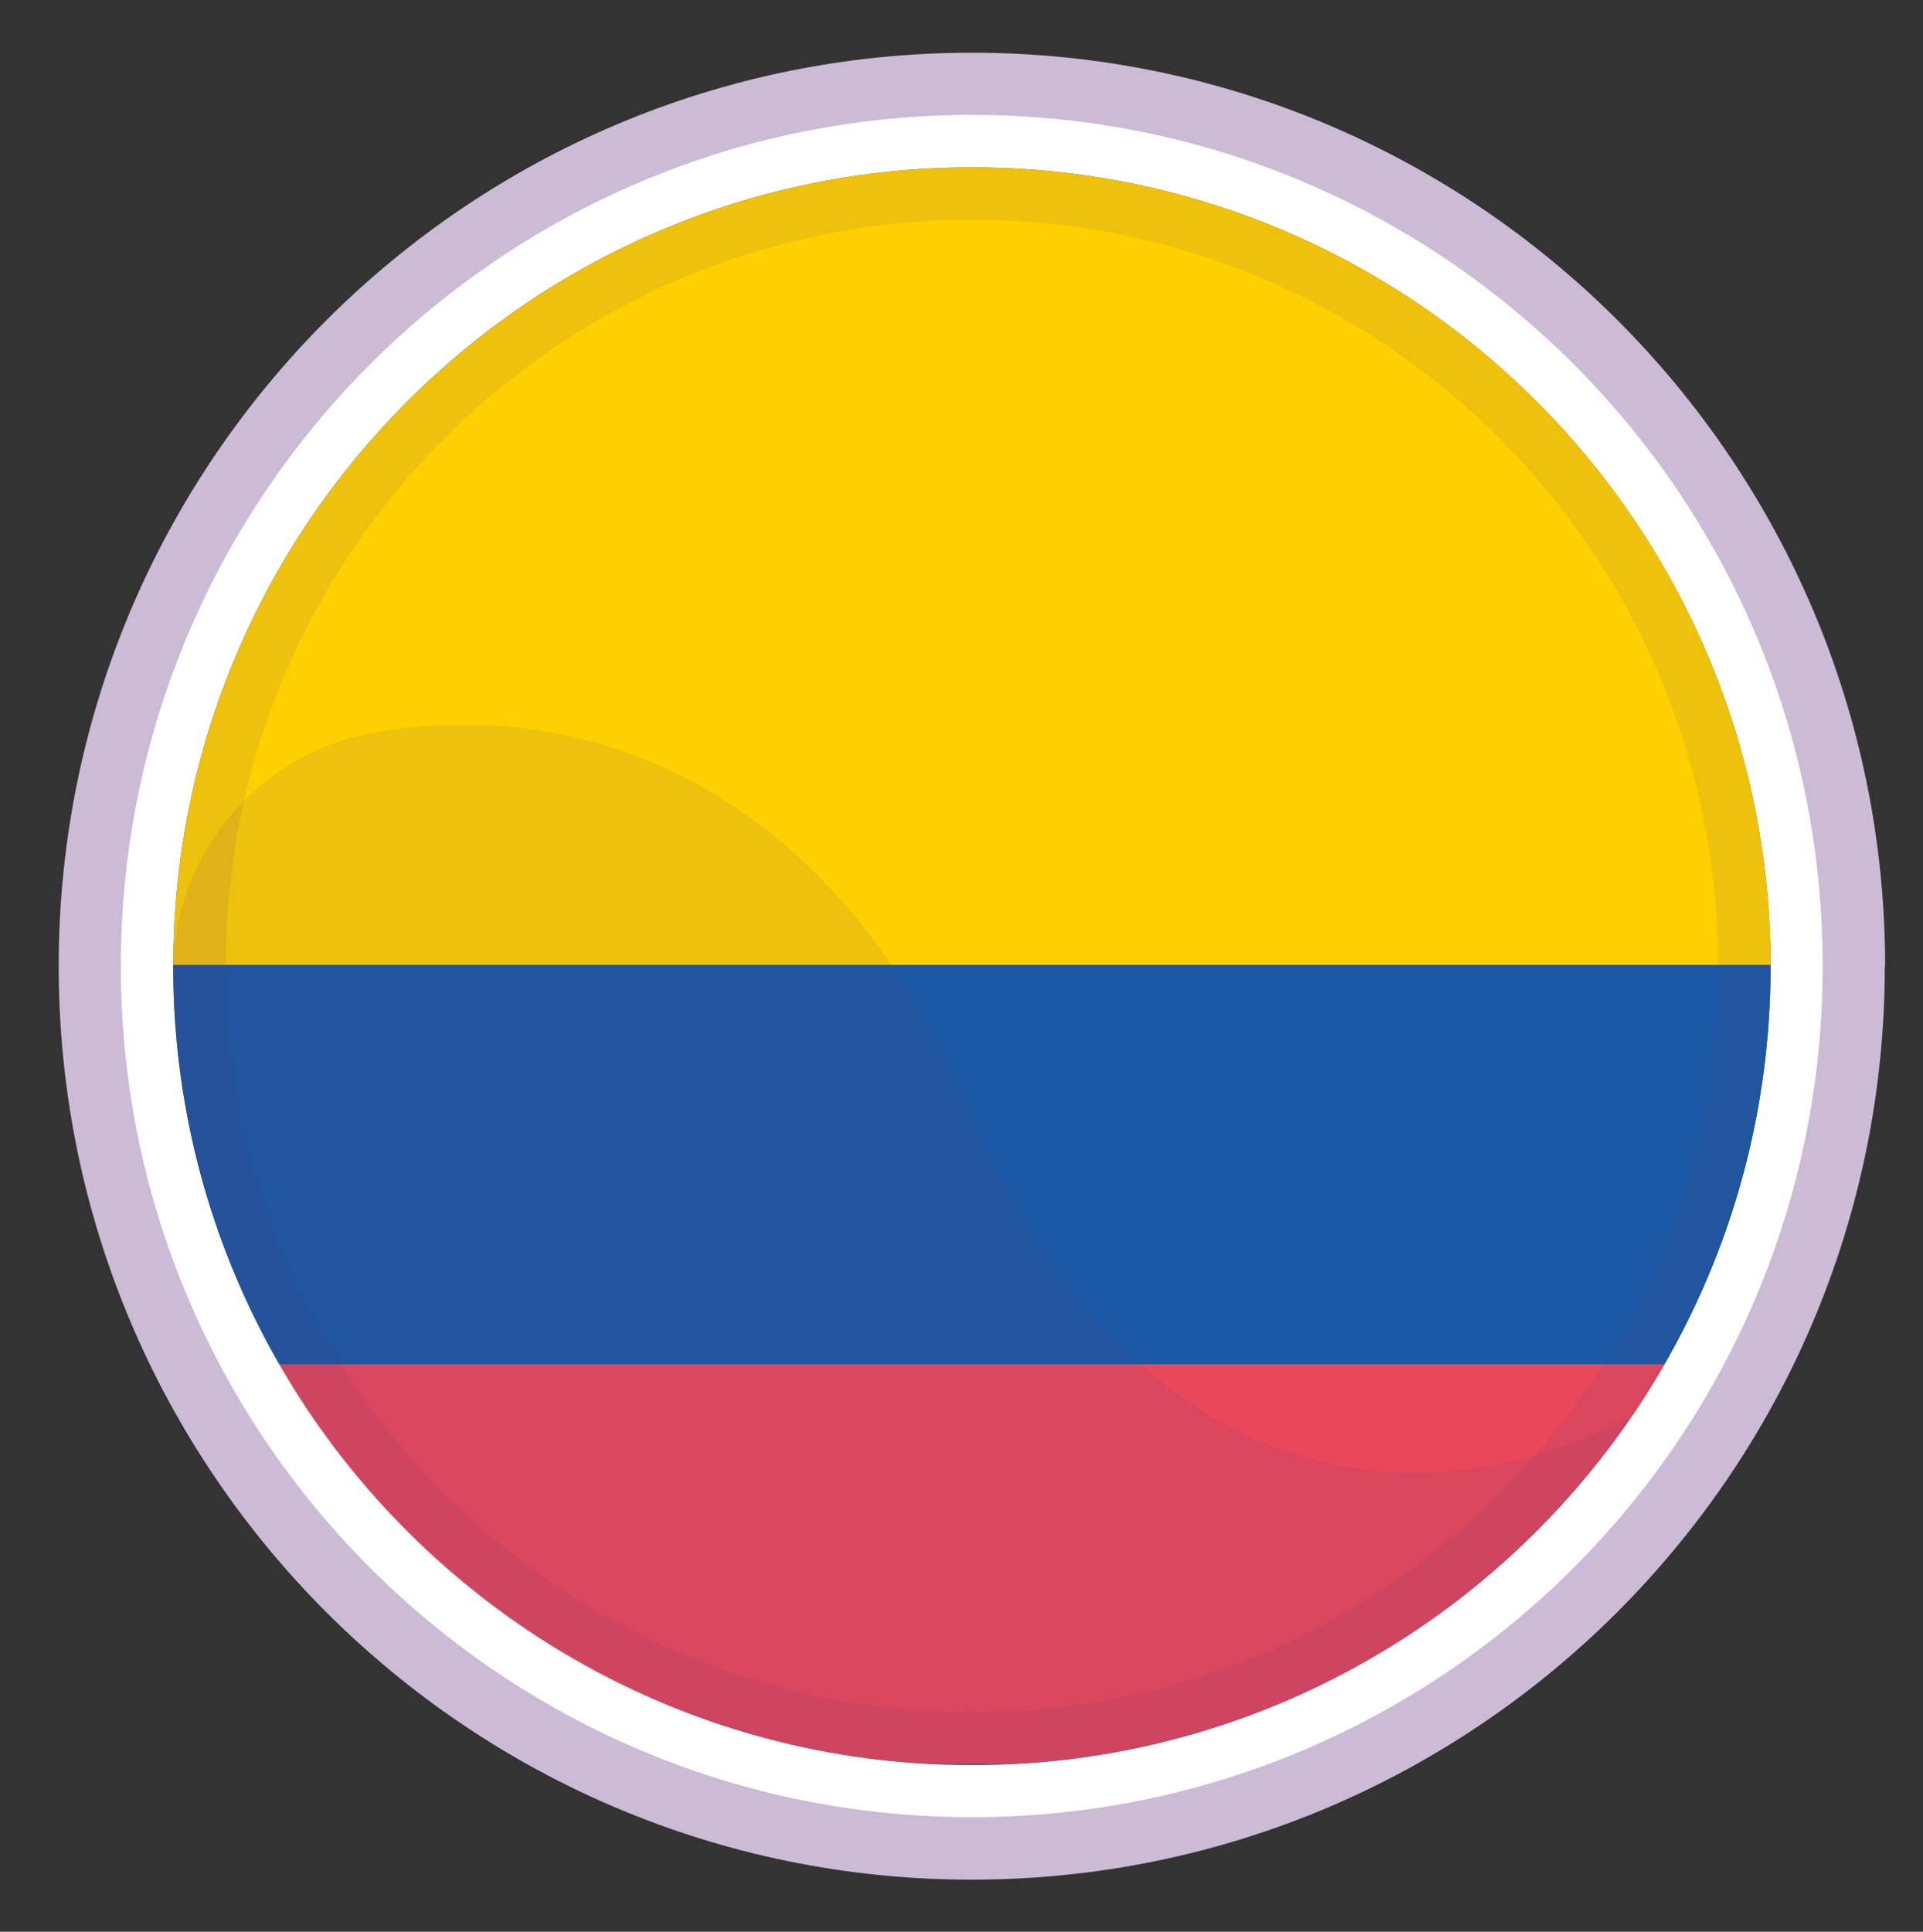
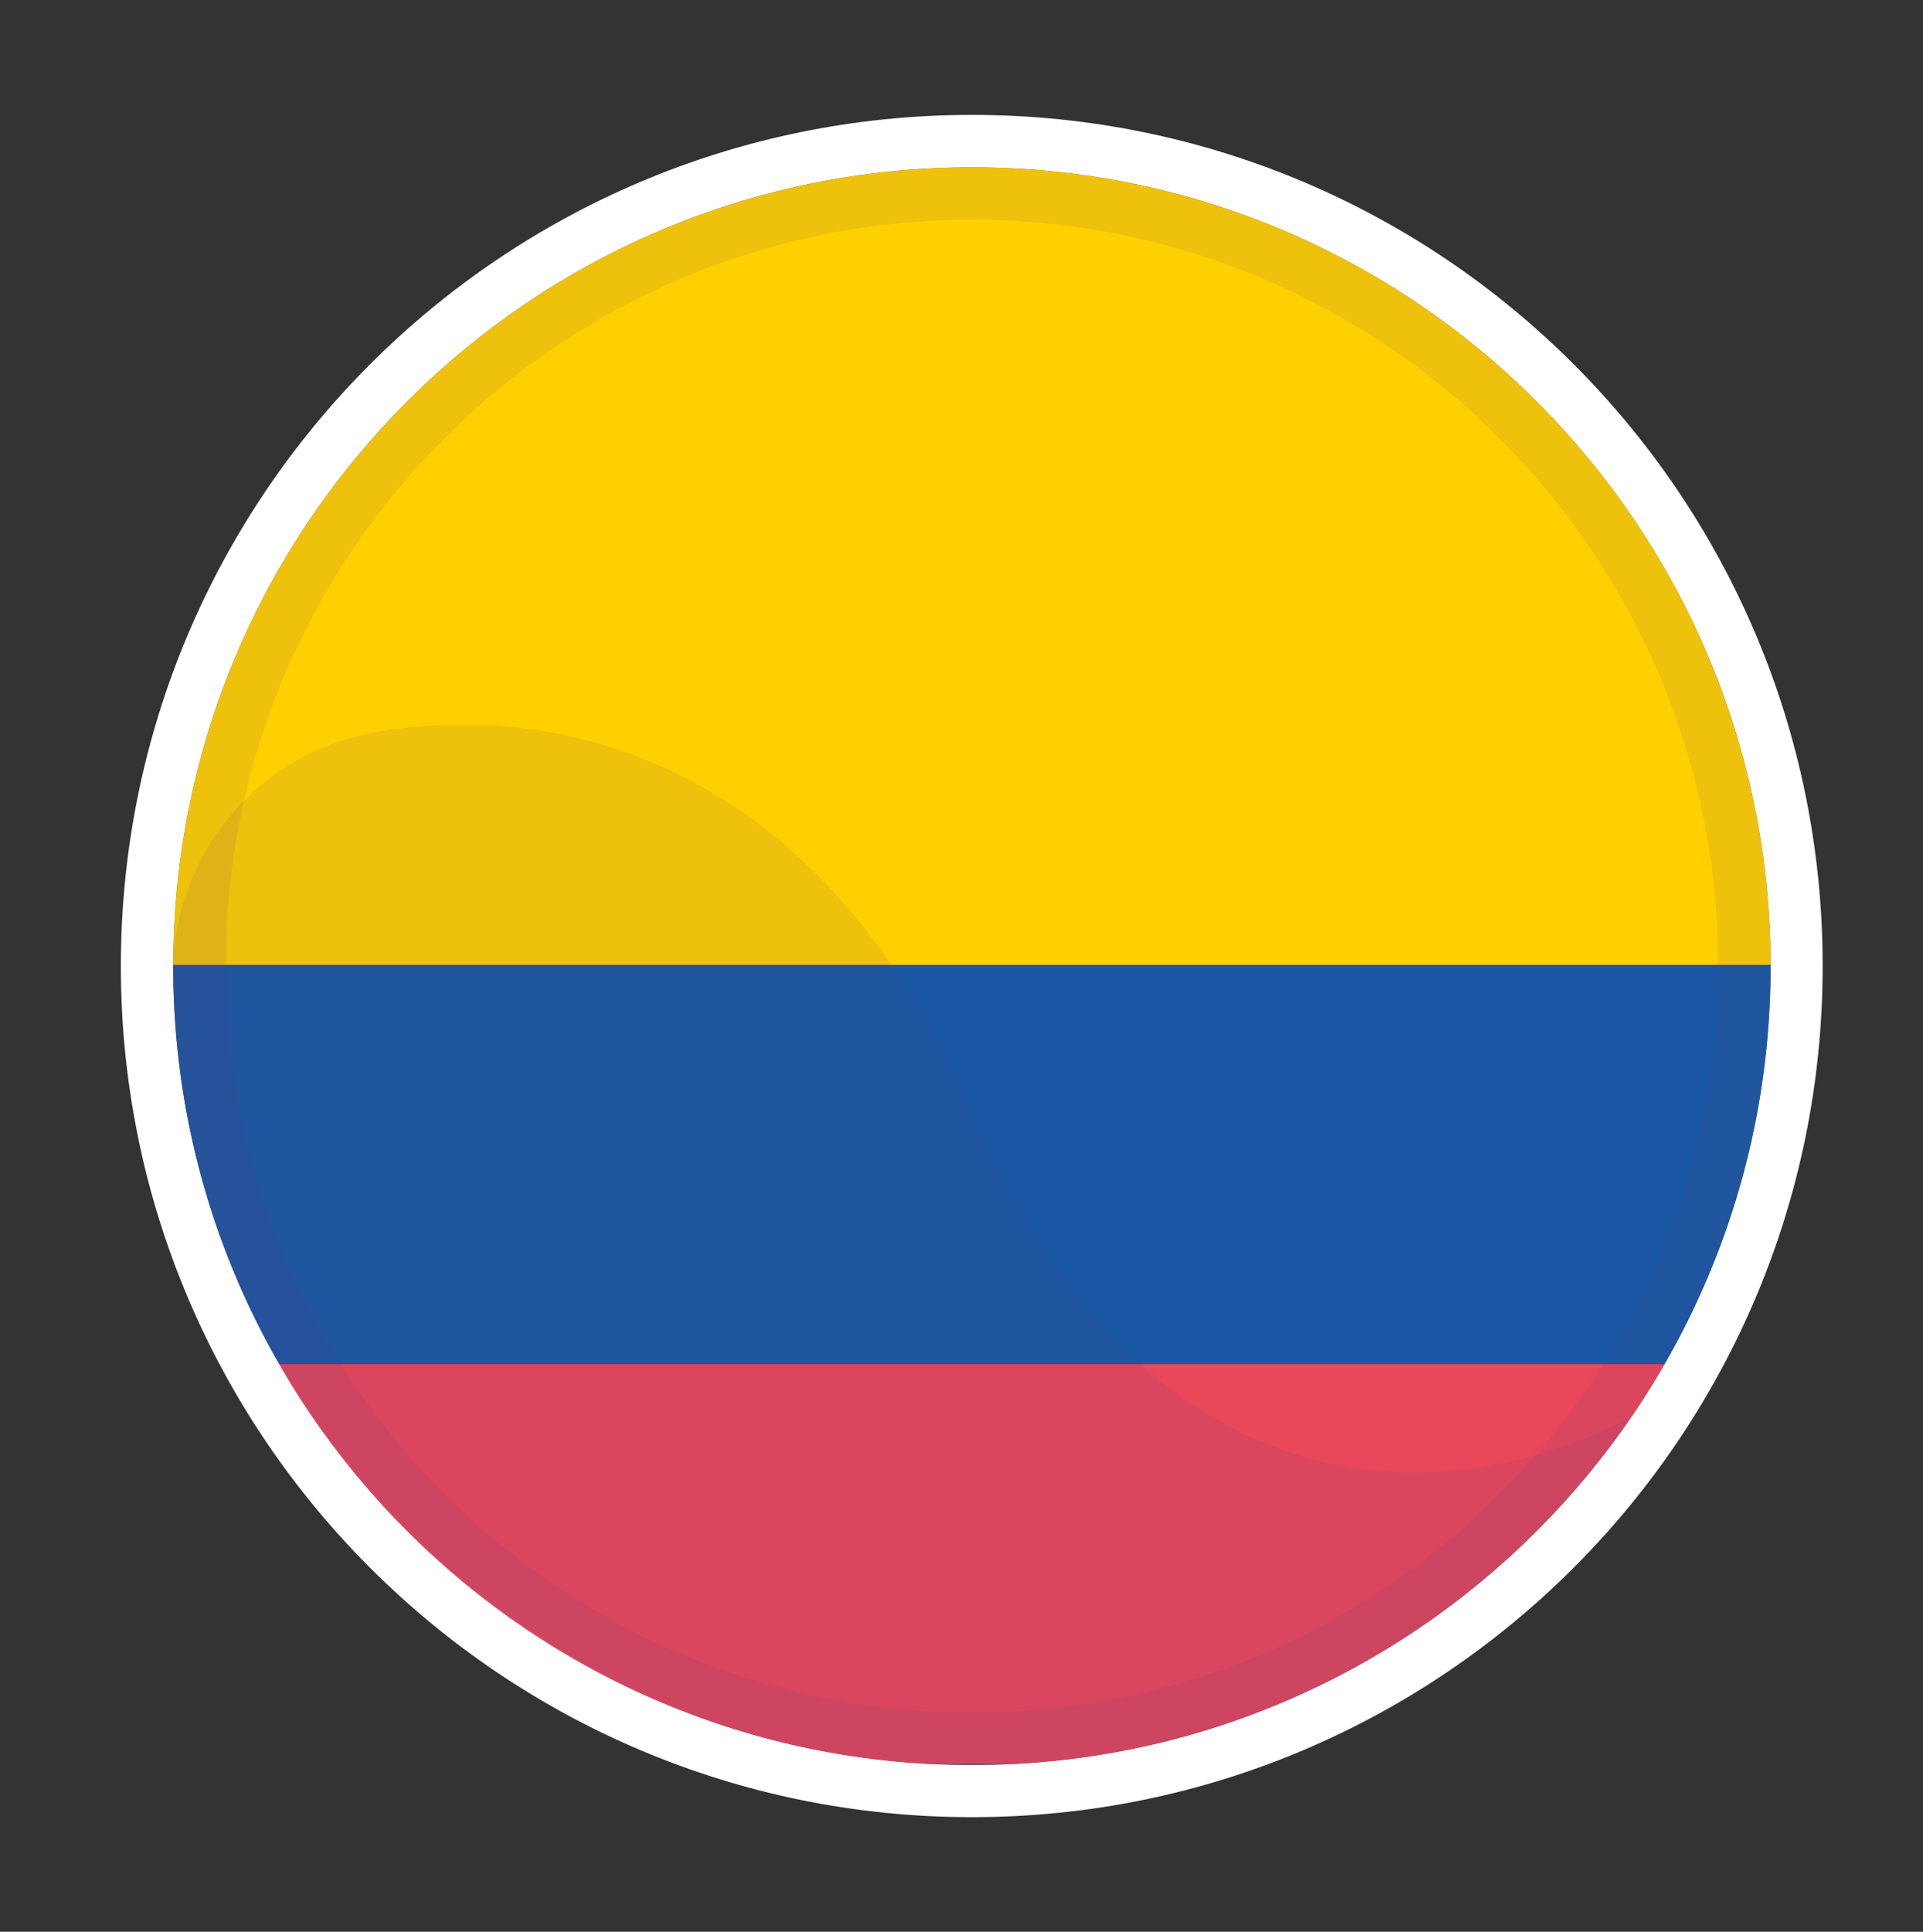
<svg xmlns="http://www.w3.org/2000/svg" version="1.1" viewBox="0 0 609.4 612">
  <rect x="0" y="0" width="609.4" height="612" fill="#333333" stroke="none" />
  <defs>
    <style>
      .cls-1 {
        fill: #ffd000;
      }

      .cls-2 {
        clip-path: url(#clippath-6);
      }

      .cls-3 {
        clip-path: url(#clippath-7);
      }

      .cls-4 {
        fill: #1a58a5;
      }

      .cls-5 {
        clip-path: url(#clippath-4);
      }

      .cls-6 {
        fill: #fff;
      }

      .cls-7 {
        fill: #606060;
      }

      .cls-8 {
        fill: none;
      }

      .cls-9 {
        fill: #ccbbd5;
      }

      .cls-10 {
        clip-path: url(#clippath-1);
      }

      .cls-11 {
        isolation: isolate;
      }

      .cls-12 {
        clip-path: url(#clippath-5);
      }

      .cls-13 {
        fill: #e9475a;
      }

      .cls-14 {
        clip-path: url(#clippath-3);
      }

      .cls-15 {
        opacity: .2;
      }

      .cls-15, .cls-16 {
        mix-blend-mode: multiply;
      }

      .cls-17 {
        clip-path: url(#clippath-2);
      }

      .cls-18 {
        fill: #55377a;
      }

      .cls-19 {
        clip-path: url(#clippath);
      }

      .cls-16 {
        opacity: .5;
      }
    </style>
    <clipPath id="clippath">
      <rect class="cls-8" x="-116.7" y="16.7" width="849.2" height="578.9" />
    </clipPath>
    <clipPath id="clippath-1">
      <rect class="cls-8" x="-116.7" y="16.7" width="849.2" height="578.9" />
    </clipPath>
    <clipPath id="clippath-2">
      <path class="cls-8" d="M54.9,306.1c0,139.9,113.4,253.1,253.1,253.1s253.1-113.4,253.1-253.1S447.7,53,308,53,54.9,166.4,54.9,306.1Z" />
    </clipPath>
    <clipPath id="clippath-3">
      <rect class="cls-8" x="-116.7" y="16.7" width="849.2" height="578.9" />
    </clipPath>
    <clipPath id="clippath-4">
      <rect class="cls-8" x="54.9" y="53" width="506.3" height="506.3" />
    </clipPath>
    <clipPath id="clippath-5">
      <rect class="cls-8" x="54.9" y="53" width="506.3" height="506.3" />
    </clipPath>
    <clipPath id="clippath-6">
      <rect class="cls-8" x="54.9" y="229.7" width="461.8" height="329.5" />
    </clipPath>
    <clipPath id="clippath-7">
      <rect class="cls-8" x="54.9" y="229.7" width="461.8" height="329.5" />
    </clipPath>
  </defs>
  <g>
    <g id="Capa_1">
      <g class="cls-11">
        <g id="Capa_1-2" data-name="Capa_1">
          <g class="cls-19">
            <g>
              <g class="cls-10">
                <g>
-                   <path class="cls-9" d="M597.3,306.1c0,159.8-129.6,289.4-289.4,289.4S18.6,465.8,18.6,306.1,148.2,16.7,308,16.7s289.4,129.6,289.4,289.4" />
                  <path class="cls-6" d="M577.6,306.1c0,148.9-120.7,269.6-269.6,269.6S38.3,455,38.3,306.1,159,36.4,308,36.4s269.6,120.7,269.6,269.6" />
                  <path class="cls-7" d="M561.1,306.1c0,139.9-113.4,253.1-253.1,253.1S54.9,445.8,54.9,306.1,168.3,53,308,53s253.1,113.4,253.1,253.1" />
                </g>
              </g>
              <g class="cls-17">
                <g>
                  <rect class="cls-1" x="-116.7" y="52.8" width="849.2" height="252.9" />
                  <rect class="cls-4" x="-116.7" y="305.7" width="849.2" height="126.6" />
                  <rect class="cls-13" x="-116.7" y="432.2" width="849.2" height="126.6" />
                </g>
              </g>
              <g class="cls-14">
                <g>
                  <g class="cls-15">
                    <g class="cls-5">
                      <g class="cls-16">
                        <g class="cls-12">
                          <path class="cls-18" d="M308,53c-139.9,0-253.1,113.4-253.1,253.1s113.4,253.1,253.1,253.1,253.1-113.4,253.1-253.1S447.7,53,308,53M308,542.6c-130.6,0-236.5-105.9-236.5-236.5s105.9-236.5,236.5-236.5,236.5,105.9,236.5,236.5-105.9,236.5-236.5,236.5" />
                        </g>
                      </g>
                    </g>
                  </g>
                  <g class="cls-15">
                    <g class="cls-2">
                      <g class="cls-16">
                        <g class="cls-3">
                          <path class="cls-18" d="M313.2,559.1c84.4-1.7,158.7-44.8,203.4-109.9-67.1,34.2-157.5,25.8-210.3-99.4-42.6-100.8-121.6-129.8-188-117.7-37.2,6.8-64,39.6-63.5,77.3v2.3c3.1,138.7,119.6,250.1,258.5,247.3" />
                        </g>
                      </g>
                    </g>
                  </g>
                </g>
              </g>
            </g>
          </g>
        </g>
      </g>
    </g>
  </g>
</svg>